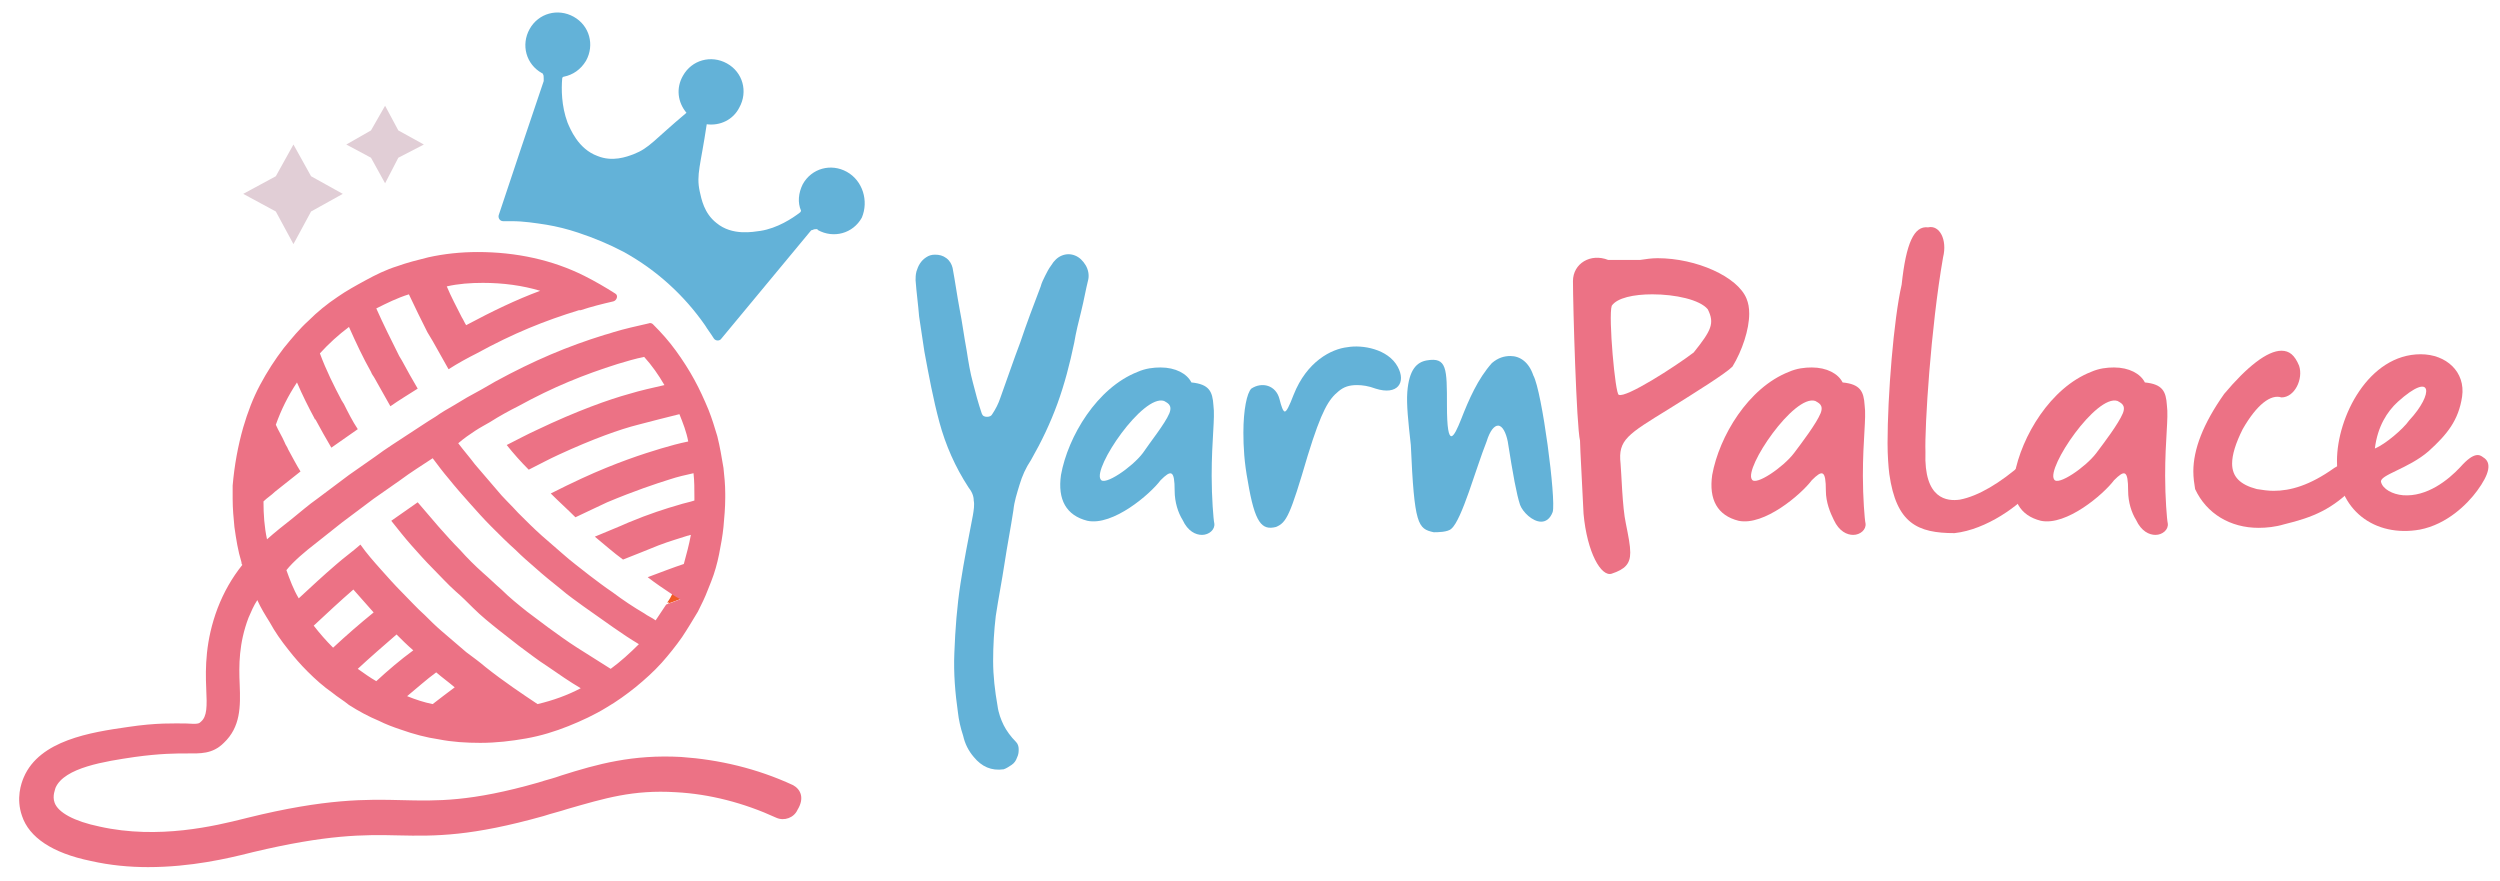
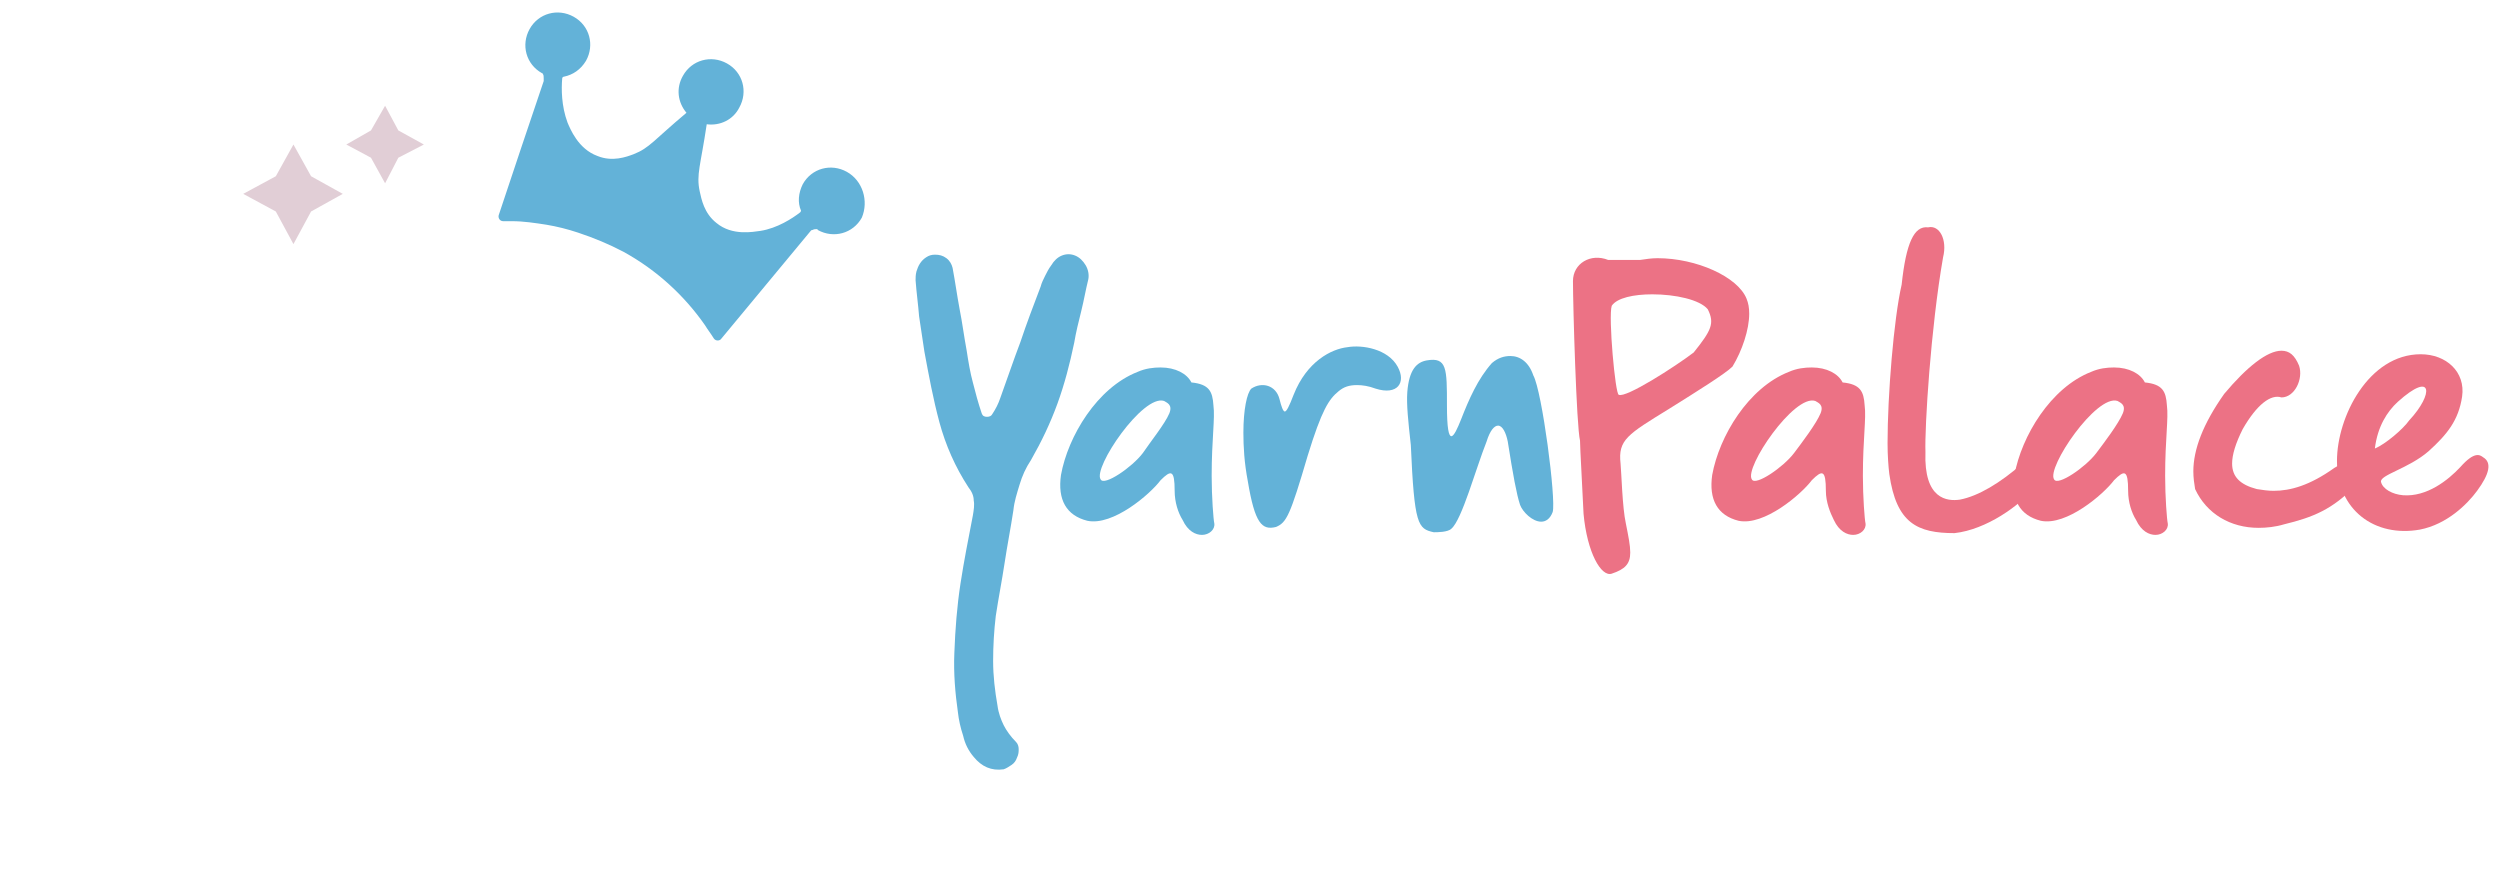
<svg xmlns="http://www.w3.org/2000/svg" version="1.1" id="Layer_1" x="0px" y="0px" viewBox="0 0 283.7 100" style="enable-background:new 0 0 283.7 100;" xml:space="preserve">
  <style type="text/css">
	.st0{fill:#F15A24;}
	.st1{fill:#E3689A;}
	.st2{fill:#EC7285;}
	.st3{fill:#63B2D8;}
	.st4{fill:#E1CED6;}
</style>
  <g>
    <g>
-       <path class="st0" d="M76.4,67.2c-0.2,0.4-0.4,0.8-0.7,1.2c0.6-0.2,1.1-0.4,1.6-0.6C77.1,67.7,76.7,67.4,76.4,67.2z M77.8,63.8    C77.8,63.8,77.8,63.8,77.8,63.8C77.8,63.9,77.9,63.8,77.8,63.8C77.9,63.8,77.9,63.8,77.8,63.8z" />
-     </g>
+       </g>
  </g>
  <g>
    <g>
-       <path class="st0" d="M77.4,67.9c-0.5,0.2-1,0.4-1.6,0.6c0.2-0.4,0.5-0.8,0.7-1.2C76.7,67.4,77.1,67.7,77.4,67.9z" />
-     </g>
+       </g>
  </g>
  <g>
    <g>
      <path class="st1" d="M77.9,63.8C77.9,63.8,77.8,63.9,77.9,63.8C77.8,63.8,77.8,63.8,77.9,63.8C77.9,63.8,77.9,63.8,77.9,63.8z" />
    </g>
  </g>
  <g>
    <g>
-       <path class="st2" d="M90,89.1c-4.1-1.9-8.4-2.9-12.7-3.2c-5.5-0.3-9.5,0.8-13.6,2.1c-0.8,0.3-1.7,0.5-2.6,0.8    c-7.7,2.2-11.5,2.1-15.5,2c-4-0.1-8.6-0.2-17.5,2l-0.4,0.1c-3.2,0.8-9.7,2.4-16.4,0.9c-2.9-0.6-4.7-1.6-5.1-2.7    c-0.3-0.8,0.1-1.6,0.1-1.7c1-2.3,5.6-3,9-3.5c2.9-0.4,4.7-0.4,5.9-0.4c1.5,0,2.9,0.1,4.2-1.2c1.9-1.8,1.9-4.1,1.8-6.6    c-0.1-2.2-0.1-4.7,1-7.6c0.3-0.7,0.6-1.4,1-2c0.4,0.9,0.9,1.7,1.4,2.5c0.6,1.1,1.3,2.1,2.1,3.1c0.7,0.9,1.4,1.7,2.2,2.5    c0.9,0.9,1.8,1.7,2.8,2.4c0.6,0.5,1.3,0.9,1.9,1.4c1.1,0.7,2.2,1.3,3.4,1.8c0.8,0.4,1.6,0.7,2.5,1c1.4,0.5,2.9,0.9,4.3,1.1    c1.5,0.3,3.1,0.4,4.7,0.4c1.8,0,3.5-0.2,5.2-0.5c1.7-0.3,3.3-0.8,4.8-1.4c1.5-0.6,3-1.3,4.3-2.1c1.2-0.7,2.3-1.5,3.3-2.3    c1.1-0.9,2.1-1.8,3-2.8c0.8-0.9,1.6-1.9,2.3-2.9c0.6-0.9,1.2-1.9,1.8-2.9c0.4-0.8,0.8-1.6,1.1-2.4l0.4-1c0.4-1,0.7-2.1,0.9-3.1    c0.2-1,0.4-2.1,0.5-3.1c0.1-1.1,0.2-2.2,0.2-3.3c0-0.2,0-0.3,0-0.5c0-1-0.1-2-0.2-2.9c-0.2-1.2-0.4-2.4-0.7-3.6c-0.3-1-0.6-2-1-3    c-0.5-1.2-1-2.3-1.6-3.4c-0.6-1.1-1.3-2.2-2.1-3.3c-0.8-1.1-1.6-2-2.6-3c-0.1-0.1-0.3-0.2-0.5-0.1c-1.3,0.3-2.7,0.6-4,1    c-0.3,0.1-0.6,0.2-1,0.3c-4.2,1.3-8,2.9-12.4,5.3c-1,0.6-2.1,1.2-3.2,1.8c-0.5,0.3-1,0.6-1.5,0.9c-0.7,0.4-1.4,0.8-2.1,1.3    c-1,0.6-2,1.3-3.1,2c-1.2,0.8-2.5,1.6-3.7,2.5c-1,0.7-2,1.4-3,2.1c-1.2,0.9-2.4,1.8-3.6,2.7c-1,0.7-1.9,1.5-2.9,2.3    c-0.9,0.7-1.9,1.5-2.8,2.3c-0.3-1.4-0.4-2.8-0.4-4.3c0.4-0.4,0.9-0.7,1.3-1.1c1-0.8,1.9-1.5,2.9-2.3c-0.5-0.8-0.9-1.6-1.4-2.5    c-0.1-0.3-0.3-0.5-0.4-0.8c-0.3-0.7-0.7-1.3-1-2c0.6-1.7,1.4-3.3,2.4-4.8c0.6,1.4,1.3,2.8,2,4.1c0,0,0,0.1,0.1,0.1    c0.6,1.1,1.2,2.2,1.8,3.2c1-0.7,2-1.4,3-2.1c-0.6-0.9-1.1-1.9-1.6-2.9c-0.1-0.1-0.1-0.2-0.2-0.3c-0.9-1.7-1.8-3.5-2.5-5.4    c1-1.1,2.1-2.1,3.3-3c0.8,1.8,1.6,3.5,2.5,5.1c0.1,0.3,0.3,0.5,0.4,0.7c0.6,1.1,1.2,2.1,1.8,3.2c1-0.7,2-1.3,3.1-2    c-0.6-1-1.2-2.1-1.8-3.2c-0.1-0.2-0.2-0.3-0.3-0.5c-0.9-1.8-1.8-3.6-2.6-5.4c1.2-0.6,2.4-1.2,3.7-1.6c0.7,1.5,1.4,2.9,2.1,4.3    c0.2,0.3,0.4,0.7,0.6,1c0.6,1.1,1.2,2.1,1.8,3.2c1.1-0.7,2.2-1.3,3.2-1.8c4.2-2.3,7.7-3.7,11.6-4.9c0.1,0,0.1,0,0.2,0    c1.2-0.4,2.4-0.7,3.7-1c0.4-0.1,0.6-0.7,0.2-0.9c-1.1-0.7-2.3-1.4-3.5-2c-3.6-1.8-7.7-2.7-12.1-2.7c-1.9,0-3.8,0.2-5.6,0.6    c-1.2,0.3-2.4,0.6-3.5,1c-1.3,0.4-2.5,1-3.6,1.6c-1.1,0.6-2.2,1.2-3.2,1.9c-1.2,0.8-2.3,1.7-3.3,2.7c-1,0.9-1.9,2-2.8,3.1    c-1,1.3-1.9,2.7-2.7,4.2c-0.8,1.5-1.4,3.1-1.9,4.8c-0.6,2.1-1,4.3-1.2,6.6c0,0.5,0,1,0,1.5c0,1.1,0.1,2.2,0.2,3.2    c0.2,1.4,0.4,2.7,0.8,4c0,0.1,0,0.2,0.1,0.3c-1.2,1.5-2.1,3.1-2.8,4.9c-1.4,3.7-1.4,6.8-1.3,9.1c0.1,2.1,0.1,3.2-0.6,3.8    c-0.2,0.2-0.3,0.3-1.7,0.2c-1.3,0-3.3-0.1-6.6,0.4c-4.2,0.6-10,1.5-11.8,5.7c-0.3,0.7-0.9,2.4-0.2,4.4c0.8,2.4,3.4,4.2,7.8,5.1    c2.2,0.5,4.4,0.7,6.5,0.7c4.9,0,9.1-1,11.5-1.6l0.4-0.1c8.4-2,12.5-2,16.5-1.9c4.3,0.1,8.3,0.1,16.5-2.2c0.9-0.3,1.8-0.5,2.7-0.8    c4.2-1.2,7.4-2.2,12.3-1.9c3.8,0.2,7.7,1.2,11.4,2.9c0.9,0.4,2,0,2.4-0.9C91.3,90.6,90.9,89.6,90,89.1z M54.8,32.1    c2.3,0,4.5,0.3,6.5,0.9c-2.7,1-5.4,2.3-8.4,3.9c-0.2-0.3-0.3-0.6-0.5-0.9c-0.6-1.2-1.2-2.3-1.7-3.5C52,32.2,53.4,32.1,54.8,32.1z     M37.8,73.5c-0.8-0.8-1.5-1.6-2.2-2.5c1.5-1.4,3-2.8,4.5-4.1c0.8,0.9,1.5,1.7,2.3,2.6C40.8,70.8,39.3,72.1,37.8,73.5z M42.7,77.3    c-0.7-0.4-1.4-0.9-2.1-1.4c1.4-1.3,2.9-2.6,4.4-3.9c0.6,0.6,1.2,1.2,1.9,1.8C45.4,74.9,44,76.1,42.7,77.3z M49.1,79.9    c-1-0.2-1.9-0.5-2.9-0.9c1.1-0.9,2.2-1.9,3.3-2.7c0.7,0.6,1.4,1.1,2.1,1.7C50.8,78.6,50,79.2,49.1,79.9z M53.9,48.9    c0.6-0.4,1.2-0.7,1.7-1c1.1-0.7,2.2-1.3,3.2-1.8c4-2.2,7.5-3.6,11.3-4.8c1-0.3,2-0.6,3-0.8c0.9,1,1.6,2,2.3,3.2    c-1.3,0.3-2.7,0.6-4,1c-2.2,0.6-5.9,1.9-10.5,4.1c-1.1,0.5-2.2,1.1-3.4,1.7c0.8,1,1.6,1.9,2.5,2.8c1.2-0.6,2.3-1.2,3.4-1.7    c3.9-1.8,7-2.9,9-3.4c1.5-0.4,3.1-0.8,4.7-1.2c0.4,1,0.8,2,1,3.1c-1,0.2-2.1,0.5-3.1,0.8c-2,0.6-5.1,1.6-9,3.4    c-1.1,0.5-2.3,1.1-3.5,1.7c0.9,0.9,1.9,1.8,2.8,2.7c1.3-0.6,2.5-1.2,3.6-1.7c3.1-1.3,5.5-2.1,7.1-2.6c0.9-0.3,1.8-0.5,2.7-0.7    c0.1,0.9,0.1,1.8,0.1,2.7c0,0.1,0,0.2,0,0.4c-0.6,0.2-1.2,0.3-1.8,0.5c-1.4,0.4-3.3,1-5.7,2c-1.1,0.5-2.4,1-3.8,1.6    c1.1,0.9,2.1,1.8,3.2,2.6c1.5-0.6,2.8-1.1,4-1.6c1.3-0.5,2.4-0.8,3.3-1.1c0.1,0,0.3-0.1,0.4-0.1c-0.2,1.1-0.5,2.2-0.8,3.3    c0,0,0,0,0.1,0c0,0-0.1,0-0.1,0c-1.2,0.4-2.5,0.9-4.1,1.5c0.9,0.7,1.8,1.3,2.7,1.9c0.3,0.2,0.6,0.4,1,0.6c-0.5,0.2-1,0.4-1.6,0.6    c-0.4,0.6-0.8,1.2-1.2,1.8c-0.4-0.3-0.9-0.5-1.3-0.8c-1.2-0.7-2.4-1.5-3.6-2.4c-0.9-0.6-1.8-1.3-2.6-1.9c-1-0.8-2.1-1.6-3.1-2.5    c-0.8-0.7-1.5-1.3-2.3-2h0c-0.9-0.8-1.8-1.7-2.7-2.6c-0.8-0.9-1.7-1.7-2.5-2.7c-0.8-0.9-1.6-1.9-2.4-2.8c-0.6-0.8-1.3-1.6-1.9-2.4    C52.7,49.7,53.3,49.3,53.9,48.9z M35.9,61.6c1-0.8,1.9-1.5,2.9-2.3c1.2-0.9,2.4-1.8,3.6-2.7c1-0.7,2-1.4,3-2.1    c1.2-0.9,2.5-1.7,3.7-2.5c0.6,0.8,1.2,1.6,1.8,2.3c0.8,1,1.6,1.9,2.4,2.8c0.8,0.9,1.6,1.8,2.5,2.7c0.9,0.9,1.8,1.8,2.7,2.6    c0.7,0.7,1.5,1.4,2.2,2c1,0.9,2,1.7,3,2.5c0.8,0.7,1.7,1.3,2.5,1.9c1.1,0.8,2.3,1.6,3.4,2.4c1,0.7,1.9,1.3,2.9,1.9    c-1,1-2.1,2-3.2,2.8c-1.3-0.8-2.5-1.6-3.8-2.4c-1.1-0.7-2.2-1.5-3.3-2.3c-0.8-0.6-1.6-1.2-2.4-1.8c-1-0.8-2-1.6-2.9-2.5    c-0.7-0.6-1.4-1.3-2.1-1.9c-0.9-0.8-1.8-1.7-2.6-2.6c-0.8-0.8-1.6-1.7-2.4-2.6c-0.8-0.9-1.6-1.9-2.4-2.8c-1,0.7-2,1.4-3,2.1    c0.8,1,1.5,1.9,2.3,2.8c0.8,0.9,1.6,1.8,2.4,2.6c0.9,0.9,1.7,1.8,2.6,2.6c0.7,0.6,1.4,1.3,2,1.9c0.9,0.9,1.9,1.7,2.9,2.5    c0.8,0.6,1.5,1.2,2.3,1.8c1.1,0.8,2.1,1.6,3.2,2.3c1.3,0.9,2.6,1.8,3.8,2.5c-1.5,0.8-3.2,1.4-4.9,1.8c-0.9-0.6-1.8-1.2-2.8-1.9    c-1-0.7-2.1-1.5-3.1-2.3c-0.7-0.6-1.4-1.1-2.2-1.7c-0.9-0.8-1.9-1.6-2.8-2.4c-0.7-0.6-1.3-1.2-1.9-1.8c-0.9-0.8-1.7-1.7-2.6-2.6    c-0.8-0.8-1.6-1.7-2.4-2.6c-0.8-0.9-1.6-1.8-2.3-2.8c-0.9,0.8-1.9,1.5-2.8,2.3c-1.4,1.2-2.8,2.5-4.2,3.8c-0.6-1-1-2.1-1.4-3.2    C33.3,63.7,34.6,62.6,35.9,61.6z" />
-     </g>
+       </g>
  </g>
  <g>
    <path class="st3" d="M96.1,19.5c-1.8-1-4-0.4-5,1.4c-0.5,1-0.6,2.1-0.2,3c0,0.1-0.1,0.2-0.1,0.2l0,0c-0.9,0.7-2.6,1.8-4.5,2.1   c-0.8,0.1-3.2,0.6-5-0.9c-1.4-1.1-1.7-2.7-1.9-3.6c-0.4-1.9,0.1-2.9,0.8-7.6c1.5,0.2,3-0.5,3.7-1.9c1-1.8,0.4-4-1.4-5   c-1.8-1-4-0.4-5,1.4c-0.8,1.4-0.6,3,0.4,4.2c-3.7,3.1-4.2,4-6,4.7c-0.8,0.3-2.4,0.9-4.1,0.2c-2.2-0.8-3.1-3.1-3.4-3.8   c-0.7-1.9-0.7-3.8-0.6-5l0,0c0-0.1,0.1-0.2,0.2-0.2c1-0.2,1.9-0.8,2.5-1.8c1-1.8,0.4-4-1.4-5c-1.8-1-4-0.4-5,1.4   c-1,1.8-0.4,4,1.4,5c0,0,0.1,0,0.1,0.1c0.1,0.1,0.1,0.3,0.1,0.5c0,0.1,0,0.2,0,0.3c0,0,0,0,0,0c-1.7,5-3.4,10.1-5.1,15.2   c-0.1,0.3,0.1,0.7,0.5,0.7c0.3,0,0.6,0,1,0c1.3,0,2.6,0.2,3.9,0.4c1.2,0.2,2.4,0.5,3.6,0.9c1.8,0.6,3.5,1.3,5.2,2.2   c3.8,2.1,6.9,5,9.2,8.3c0.3,0.5,0.7,1,1,1.5c0.2,0.3,0.6,0.3,0.8,0.1c3.4-4.1,6.8-8.2,10.2-12.3c0,0,0,0,0,0   c0.1-0.1,0.1-0.1,0.2-0.1c0.2-0.1,0.3-0.1,0.5-0.1c0,0,0.1,0,0.1,0.1c1.8,1,4,0.4,5-1.4C98.6,22.8,97.9,20.5,96.1,19.5z" />
  </g>
  <g>
    <polygon class="st4" points="43.7,12 45.2,14.8 48.1,16.4 45.2,17.9 43.7,20.8 42.1,17.9 39.3,16.4 42.1,14.8  " />
  </g>
  <g>
    <polygon class="st4" points="33.3,16.4 35.3,20 38.9,22 35.3,24 33.3,27.7 31.3,24 27.6,22 31.3,20  " />
  </g>
  <g>
    <g>
      <path class="st2" d="M179.3,50c-0.4-1.6-0.8-15.3-0.8-18.1c0-2,2-3.2,4-2.4h3.6c0.7-0.1,1.3-0.2,2-0.2c4.4,0,9.1,2.1,10.1,4.6    c0.2,0.5,0.3,1,0.3,1.7c0,1.8-0.8,4.2-1.9,6c-0.8,0.8-4,2.8-7.2,4.8c-4.7,2.9-5.8,3.5-5.5,6.2c0.1,1,0.2,5,0.6,6.8    c0.3,1.5,0.5,2.5,0.5,3.3c0,1.3-0.6,1.9-2.1,2.4c-1.2,0.4-2.8-2.4-3.2-6.8C179.6,55.9,179.3,50.8,179.3,50z M193.8,35.1    c-0.9-1.1-3.7-1.7-6.3-1.7c-2.1,0-4,0.4-4.6,1.3c-0.4,1.2,0.4,10.1,0.8,10.1c0.8,0.4,6.4-3.2,8.5-4.8    C194.2,37.5,194.6,36.7,193.8,35.1z" />
    </g>
    <g>
      <path class="st2" d="M207.2,55.7c0-2.4-0.4-2.4-1.6-1.2c-1.2,1.6-5.4,5.2-8.3,4.6c-2.4-0.6-3.4-2.4-3-5.2    c0.8-4.4,4.1-9.9,8.7-11.7c0.9-0.4,1.8-0.5,2.6-0.5c1.7,0,3,0.7,3.5,1.7c2,0.2,2.4,1,2.5,2.6c0.2,1.5-0.2,3.8-0.2,8    c0,2.4,0.2,5,0.3,5.4c0.1,0.7-0.6,1.3-1.4,1.3c-0.7,0-1.6-0.4-2.2-1.7C207.7,58.2,207.2,57,207.2,55.7z M206.6,46.9    c0.4-1-0.3-1.2-0.6-1.4c-2.4-0.8-8.1,7.6-7.2,8.9c0.4,0.8,3.6-1.4,4.8-3C204.5,50.2,206.1,48.1,206.6,46.9z" />
    </g>
    <g>
      <path class="st2" d="M218.8,25.8c1.3-0.3,2.2,1.4,1.7,3.4c-1.4,8-2.1,19.3-2,22.1c-0.2,5.4,2.5,5.6,3.9,5.4    c2.1-0.4,4.6-1.9,7.1-4.1c1.3-1.1,2.1-0.3,2.1,0.9c0,0.6-0.2,1.2-0.6,1.7c-1.8,2.2-5.6,4.9-9.2,5.3c-4.2,0-6.6-1.1-7.4-6.7    c-0.1-0.8-0.2-2.1-0.2-3.5c0-5.4,0.7-14.1,1.6-18C216.3,27.6,217.2,25.6,218.8,25.8z" />
    </g>
    <g>
      <path class="st2" d="M241.5,55.7c0-2.4-0.4-2.4-1.6-1.2c-1.2,1.6-5.4,5.2-8.3,4.6c-2.4-0.6-3.4-2.4-3-5.2    c0.8-4.4,4.1-9.9,8.7-11.7c0.9-0.4,1.8-0.5,2.6-0.5c1.7,0,3,0.7,3.5,1.7c2,0.2,2.4,1,2.5,2.6c0.2,1.5-0.2,3.8-0.2,8    c0,2.4,0.2,5,0.3,5.4c0.1,0.7-0.6,1.3-1.4,1.3c-0.7,0-1.6-0.4-2.2-1.7C241.9,58.2,241.5,57,241.5,55.7z M240.9,46.9    c0.4-1-0.3-1.2-0.6-1.4c-2.4-0.8-8.1,7.6-7.2,8.9c0.4,0.8,3.6-1.4,4.8-3C238.8,50.2,240.4,48.1,240.9,46.9z" />
    </g>
    <g>
      <path class="st2" d="M248.9,53.5c0-2.5,1.1-5.4,3.5-8.8c2.6-3.1,4.9-4.9,6.5-4.9c0.9,0,1.5,0.5,2,1.7c0.5,1.5-0.5,3.6-2,3.6    c-1.2-0.4-2.8,0.8-4.4,3.6c-0.8,1.6-1.2,2.9-1.2,3.9c0,1.5,0.9,2.4,2.8,2.9c0.6,0.1,1.3,0.2,1.9,0.2c1.9,0,4.1-0.6,6.9-2.6    c0.8-0.5,1.5-0.8,2-0.8c0.8,0,1.3,0.5,1.3,1.1c0,0.5-0.3,1-0.9,1.7c-2.6,2.7-4.8,3.6-8.1,4.4c-1,0.3-2,0.4-2.9,0.4    c-3.2,0-5.9-1.6-7.2-4.4C249,54.9,248.9,54.2,248.9,53.5z" />
    </g>
    <g>
      <path class="st2" d="M265.2,52.3c0-5,3.6-12.1,9.5-12.1c2.9,0,5.1,2,4.7,4.8c-0.4,2.7-1.7,4.3-3.8,6.2c-2.3,2-5.6,2.7-5.4,3.5    c0.2,0.8,1.3,1.4,2.5,1.5c2.7,0.2,5.1-1.7,6.5-3.2c1.6-1.8,2.2-1.4,2.6-1.1c1,0.6,0.7,1.9-0.7,3.8c-1.1,1.5-3.4,3.8-6.5,4.4    C269.5,61,265.2,57.9,265.2,52.3z M273.4,47.7c2.8-3,2.7-5.7-1.3-2.1c-1.2,1.1-2.3,2.8-2.6,5.3C270.7,50.4,272.7,48.7,273.4,47.7z    " />
    </g>
  </g>
  <g>
    <g>
      <path class="st3" d="M133.3,55.7c0-2.4-0.4-2.4-1.6-1.2c-1.2,1.6-5.4,5.2-8.3,4.6c-2.4-0.6-3.4-2.4-3-5.2    c0.8-4.4,4.1-9.9,8.7-11.7c0.9-0.4,1.8-0.5,2.6-0.5c1.7,0,3,0.7,3.5,1.7c2,0.2,2.4,1,2.5,2.6c0.2,1.5-0.2,3.8-0.2,8    c0,2.4,0.2,5,0.3,5.4c0.1,0.7-0.6,1.3-1.4,1.3c-0.7,0-1.6-0.4-2.2-1.7C133.7,58.2,133.3,57,133.3,55.7z M132.7,46.9    c0.4-1-0.3-1.2-0.6-1.4c-2.4-0.8-8.1,7.6-7.2,8.9c0.4,0.8,3.6-1.4,4.8-3C130.5,50.2,132.2,48.1,132.7,46.9z" />
    </g>
    <g>
      <path class="st3" d="M141.1,49.1c0-2.6,0.4-4.5,0.9-5c1.2-0.8,2.8-0.4,3.2,1.2c0.2,0.8,0.4,1.4,0.6,1.4s0.5-0.6,1-1.9    c1.5-3.8,4.3-5.2,6.1-5.4c1.7-0.3,4.6,0.2,5.7,2.2c1,1.8,0,3.3-2.5,2.5c-0.8-0.3-1.5-0.4-2.1-0.4c-0.9,0-1.5,0.2-2.1,0.7    c-1.1,0.9-1.9,2.1-3.5,7.3c-2,6.8-2.4,7.6-3.6,8.1c-1.6,0.4-2.4-0.4-3.2-5.2C141.2,52.5,141.1,50.7,141.1,49.1z" />
    </g>
    <g>
      <path class="st3" d="M159.7,44.5c0.2-2.6,1.1-3.4,2.2-3.6c2.3-0.4,2.3,0.9,2.3,5.1c0,2.6,0.2,3.5,0.5,3.5c0.3,0,0.7-0.9,1.1-1.9    c0.9-2.3,1.9-4.6,3.5-6.4c0.7-0.6,1.4-0.8,2.1-0.8c1.1,0,2.1,0.7,2.6,2.2c1,1.8,2.6,14.1,2.2,15.5c-0.3,0.8-0.8,1.1-1.3,1.1    c-1,0-2.1-1.1-2.4-1.9c-0.4-1.2-0.8-3.4-1.4-7.2c-0.2-1-0.6-1.8-1.1-1.8c-0.4,0-0.9,0.5-1.3,1.8c-1.2,3-2.8,8.9-4,9.9    c-0.4,0.4-1.6,0.4-2,0.4c-1.8-0.4-2.2-0.8-2.6-9.9C159.8,47.8,159.6,45.9,159.7,44.5z" />
    </g>
    <g>
      <path class="st3" d="M108.3,74.1c0.1-2.7,0.3-5.3,0.7-7.9c0.4-2.6,0.9-5.1,1.4-7.7c0.1-0.6,0.2-1.2,0.1-1.7c0-0.5-0.2-1-0.6-1.5    c-1.5-2.3-2.6-4.8-3.3-7.4c-0.7-2.6-1.2-5.3-1.7-8c-0.2-1.3-0.4-2.7-0.6-4c-0.1-1.3-0.3-2.7-0.4-4.1c0-0.3,0-0.6,0.1-1    c0.1-0.3,0.2-0.6,0.4-0.9c0.2-0.3,0.4-0.5,0.7-0.7c0.3-0.2,0.6-0.3,1-0.3c0.5,0,0.9,0.1,1.3,0.4c0.4,0.3,0.6,0.7,0.7,1.1    c0.3,1.6,0.5,3.1,0.8,4.7c0.3,1.5,0.5,3.1,0.8,4.7c0.2,1.3,0.4,2.5,0.7,3.6c0.3,1.2,0.6,2.3,1,3.5c0.1,0.3,0.3,0.4,0.6,0.4    c0.3,0,0.5-0.1,0.6-0.3c0.4-0.6,0.7-1.2,0.9-1.8c0.8-2.2,1.5-4.3,2.3-6.4c0.7-2.1,1.5-4.2,2.3-6.3c0.1-0.4,0.3-0.8,0.5-1.2    c0.2-0.4,0.4-0.8,0.7-1.2c0.3-0.5,0.7-0.9,1.2-1.1c0.5-0.2,1-0.2,1.5,0c0.5,0.2,0.9,0.6,1.2,1.1c0.3,0.5,0.4,1.1,0.3,1.6    c-0.3,1.2-0.5,2.4-0.8,3.6c-0.3,1.2-0.6,2.4-0.8,3.6c-0.5,2.4-1.1,4.7-1.9,6.9c-0.8,2.2-1.8,4.3-3,6.4c-0.6,0.9-1,1.8-1.3,2.8    c-0.3,1-0.6,1.9-0.7,2.9c-0.3,2-0.7,4-1,6c-0.3,2-0.7,4-1,6c-0.2,1.7-0.3,3.4-0.3,5.1c0,1.7,0.2,3.4,0.5,5.1    c0.1,0.8,0.4,1.6,0.7,2.2c0.3,0.6,0.8,1.3,1.4,1.9c0.2,0.2,0.3,0.5,0.3,0.8c0,0.3,0,0.6-0.2,1c-0.1,0.3-0.3,0.6-0.6,0.8    c-0.3,0.2-0.6,0.4-0.9,0.5c-1.4,0.2-2.5-0.3-3.4-1.4c-0.6-0.7-1-1.5-1.2-2.4c-0.3-0.9-0.5-1.8-0.6-2.7    C108.4,78.7,108.2,76.4,108.3,74.1z" />
    </g>
  </g>
</svg>